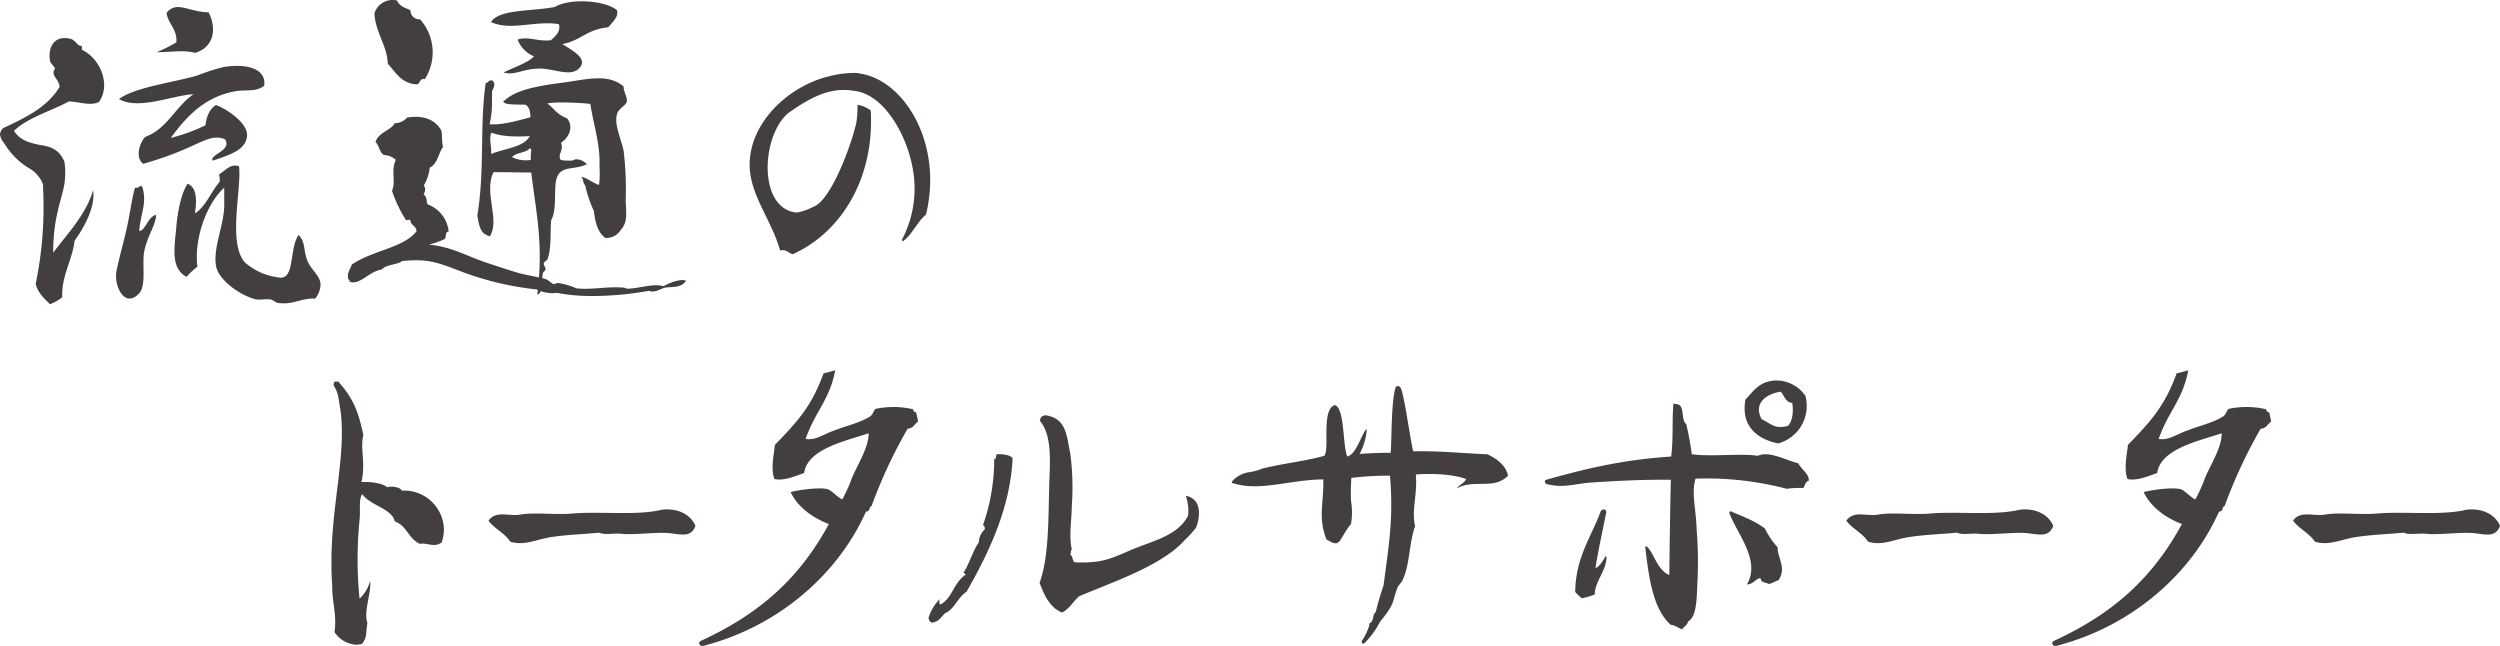
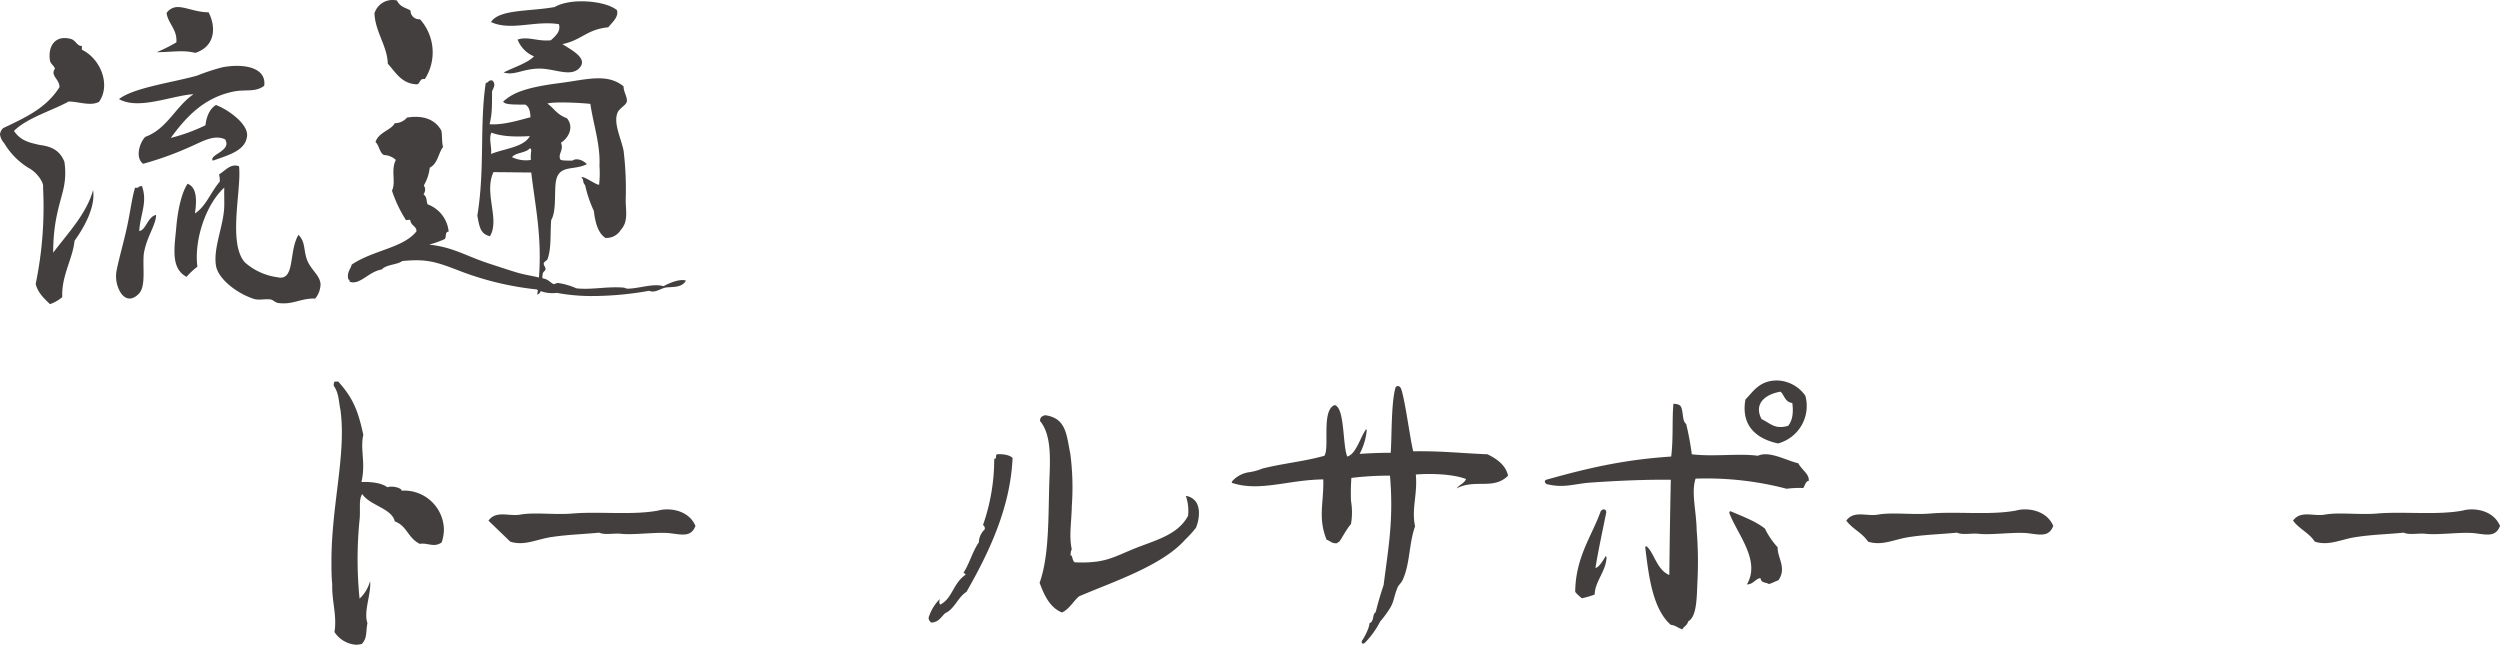
<svg xmlns="http://www.w3.org/2000/svg" width="554.754" height="143.319" viewBox="0 0 554.754 143.319">
  <defs>
    <clipPath id="a">
      <rect width="554.754" height="143.319" fill="none" />
    </clipPath>
  </defs>
  <g clip-path="url(#a)">
    <path d="M7.921,62.986a84.127,84.127,0,0,0,1.63-21.432c.233-1.087-1.475-3.417-3.183-4.271A16,16,0,0,1,.932,31.77,3.59,3.59,0,0,1,0,29.829a2.2,2.2,0,0,1,.7-1.4c5.436-2.563,9.629-4.582,12.5-9.086,0-1.863-2.1-2.485-1.009-4.116-.233-.7-.854-.931-1.087-1.708-.544-3.106,1.009-5.824,4.581-4.892,1.165.31,1.476,1.708,2.485,1.553v.854c4.194,2.019,6.445,7.843,3.805,11.57-1.941,1.01-4.5-.077-6.756-.077-3.261,1.864-9.318,3.65-12.113,6.523,1.475,2.252,3.649,2.64,5.668,3.106,2.174.311,4.349.854,5.514,3.727a16.09,16.09,0,0,1-.233,6.135c-.777,3.339-2.252,6.989-2.252,14.055,2.873-3.882,7.454-8.62,8.852-13.9.544,3.65-1.786,8-4.116,11.26-.388,3.96-2.95,7.843-2.718,12.5A8.735,8.735,0,0,1,11.1,67.49c-1.321-1.242-2.718-2.563-3.184-4.5m18.947,2.1a6.993,6.993,0,0,1-1.009-4.97c.544-2.795,1.553-6.212,2.252-9.4.777-3.417,1.087-6.445,1.863-9.085.855.232.777-.466,1.553-.311,1.243,3.65-.388,6.134-.621,9.939,1.476-.155,1.864-3.183,3.728-3.571,0,2.251-2.1,4.814-2.718,8.619-.31,3.106.543,7.3-1.165,8.931C29.2,66.791,27.8,66.4,26.868,65.083m5.359-34.711c4.891-1.786,6.6-6.6,10.716-9.474-4.893.311-12.192,3.572-16.54,1.087,3.339-2.562,11.8-3.65,17.316-5.2a47.484,47.484,0,0,1,5.669-1.864c5.125-.932,9.784.233,9.24,4.116-1.941,1.475-4.115.776-6.6,1.242C45.117,21.6,41.079,26.256,37.9,30.6a39.128,39.128,0,0,0,7.688-2.8c.233-1.941.932-3.65,2.329-4.5,2.718,1.01,7.145,4.194,6.911,6.834-.31,3.106-3.494,4.116-7.609,5.513-.932-1.32,4.348-2.174,2.717-4.737-2.485-1.086-4.814.389-8,1.787a72.4,72.4,0,0,1-10.172,3.649c-1.787-1.32-.855-4.581.466-5.979M34.789,11.58a38.092,38.092,0,0,0,4.349-2.174c.232-2.874-1.864-4.194-2.175-6.523a3,3,0,0,1,2.485-1.321c1.786,0,4.116,1.165,6.834,1.165,1.63,3.106,1.63,7.532-2.951,9.008-2.8-.7-5.048-.155-8.542-.155m25.393,54.9c-1.01-.233-2.407.155-3.572-.078-3.573-1.009-8.231-4.349-8.7-7.532-.543-3.728,1.4-8.076,1.787-12.114.155-1.476,0-3.34.077-5.125C45.816,45.2,43.02,53.047,43.8,59.181a16.194,16.194,0,0,0-2.407,2.252c-3.65-1.941-2.641-6.678-2.252-11.26.31-3.571,1.165-7.454,2.485-9.4,2.174.854,2.018,3.882,1.63,6.6,2.485-1.631,3.5-4.737,5.514-7.067a6.062,6.062,0,0,0-.156-1.63c1.32-.7,2.485-2.485,4.426-1.786.622,4.969-2.562,17.083,1.321,21.354A13.608,13.608,0,0,0,61.5,61.511c4.115,1.01,2.485-5.746,4.737-9.4,1.4,1.475,1.165,2.873,1.63,4.659.622,2.951,3.262,4.116,3.262,6.445a5.339,5.339,0,0,1-1.165,3.029c-3.262-.078-4.892,1.4-8.076,1.009-.621,0-1.087-.543-1.708-.776" fill="#433f3e" />
    <path d="M119.361,64.375l-.312-.155a67.077,67.077,0,0,1-16.462-3.883c-5.824-2.251-7.765-2.951-13.357-2.407-.853.777-3.649.777-4.5,1.864-2.951.465-4.892,3.571-7.144,2.718,0-.311-.078-.467-.311-.544,0-.233-.077-.466-.077-.621,0-1.243.621-1.709.853-2.64,4.893-3.262,11.416-3.65,14.367-7.377,0-1.243-1.243-1.165-1.4-2.563-.311,0-.622.078-.932.078a29.555,29.555,0,0,1-3.106-6.523c.931-1.942-.311-4.5.854-6.834a4.052,4.052,0,0,0-2.64-1.087c-1.01-.543-1.01-2.1-1.864-2.873.622-2.174,3.495-2.64,4.271-4.194a3.564,3.564,0,0,0,2.718-1.242c3.339-.543,6.135.233,7.61,2.873.233.932.078,2.64.388,3.65-1.01,1.243-1.165,3.728-2.951,4.581a9.936,9.936,0,0,1-1.32,3.961,1.613,1.613,0,0,1-.077,1.941c.932.777.543,1.476.932,2.252a7.164,7.164,0,0,1,4.659,6.057c-.855,0-.466,1.088-.855,1.631A20.914,20.914,0,0,1,95.21,54.28c5.2.544,8,2.408,12.813,4.038,1.4.466,5.668,1.864,6.756,2.174,1.553.467,3.261.7,4.814,1.088.7-9.241-.854-15.919-1.708-23.3-2.019,0-5.28-.078-8.387-.078-2.174,4.659,1.475,10.483-.776,14.21-2.019-.465-2.33-1.863-2.8-4.581,1.709-10.406.466-20.035,1.864-29.43.621,0,.543-.7,1.475-.544.855.854.233,1.63-.077,2.407,0,3.805,0,4.97-.544,7.3,2.873.233,6.445-.854,9.085-1.553-.077-1.009-.155-2.252-1.165-2.8-2.873,0-4.658,0-4.891-.7,1.941-1.631,4.115-3.029,12.812-4.115,5.825-.777,10.328-2.175,13.9.776-.079,1.087.931,2.485.7,3.417-.233.854-1.786,1.475-2.1,2.562-.853,2.252.855,5.592,1.4,8.309a72.128,72.128,0,0,1,.465,10.95c0,2.406.621,4.736-1.087,6.6a3.733,3.733,0,0,1-3.416,1.786c-1.632-1.087-2.253-3.339-2.563-5.98a27.7,27.7,0,0,1-1.942-5.746c-.621-.543-.233-1.32-.854-1.708.466-.466,3.262,1.708,3.96,1.63a23.182,23.182,0,0,0,.079-4.193c.232-4.659-1.4-9.4-2.02-13.744-2.019-.233-7.843-.544-9.551-.078,1.4.932,2.019,2.407,4.348,3.261,1.632,1.942.389,4.349-1.32,5.436.7,1.708-.7,2.33-.155,3.727.466.233.777.233,2.718.233.854-.621,2.252-.155,3.183.777-2.873,1.553-6.367-.077-6.911,4.116-.31,2.485.156,6.367-1.009,8.309-.233,3.028.078,6.444-.854,8.774,0,.078-.776.544-.776.777-.156.233.388,1.087.388,1.165,0,.621-.544.7-.622,1.165a4.131,4.131,0,0,0-.077,1.009c.233.078.543.155.776.233.621.233,1.165.854,1.709,1.087.233,0,.776-.311,1.087-.233a15.283,15.283,0,0,1,3.96,1.165c3.339.388,6.834-.466,10.484-.155.155,0,.621.233.854.233,2.485,0,5.746-1.243,8-.544,1.242-.7,3.65-1.708,4.97-1.242-.932,1.708-3.184,1.32-4.582,1.553-1.243.31-2.329,1.242-3.572.7a71.975,71.975,0,0,1-12.191,1.165,42.423,42.423,0,0,1-8.309-.7,7.579,7.579,0,0,1-3.572-.389,1.119,1.119,0,0,1-.777.777c.077-.311.077-.7.156-1.01M86.047,14.133c-.078-3.882-2.8-7.066-2.951-11.182A4.183,4.183,0,0,1,87.289,0c.233,0,.466.078.777.078.776,1.553,1.864,1.553,3.028,2.252a1.92,1.92,0,0,0,2.1,1.941A11,11,0,0,1,94.278,17.55c-1.242-.233-1.009,1.087-1.786,1.165-3.417-.155-4.659-2.64-6.445-4.582m31.527,16.075c-2.951.155-6.057.155-8.542-.777-.621,1.476.156,3.184-.077,4.737,3.106-1.243,7.221-1.475,8.619-3.96m.932-17.7a6.618,6.618,0,0,1-3.65-3.728c2.408-.776,4.349.466,7.378.156,1.164-1.01,2.251-2.1,1.785-3.572-5.358-.855-10.638,1.553-15.064-.466,1.786-2.874,8.619-2.33,14.133-3.339,3.572-2.1,11.337-1.4,13.822.7.388,1.475-.854,2.484-1.941,3.8-4.815.467-5.9,2.874-10.173,3.728,2.174,1.4,5.9,3.261,3.65,5.436-1.942,1.864-5.436,0-8.7,0-3.728,0-5.591,1.63-8,.854,2.33-1.165,5.358-2.1,6.756-3.572m-.621,20.966c0-.311-.078-.544-.311-.544-1.01,1.088-3.028.855-3.96,1.942a7.083,7.083,0,0,0,4.193.621,9.135,9.135,0,0,1,.078-2.019" fill="#433f3e" />
-     <path d="M173.1,55.555c-1.942-6.911-6.757-12.27-6.757-19.1A16.564,16.564,0,0,1,167.9,29.7c3.183-6.912,10.172-11.338,15.918-12.736a23.308,23.308,0,0,1,5.437-.776,5.833,5.833,0,0,1,1.708.155c8.232,1.32,15.452,11.337,15.452,23.607a33.524,33.524,0,0,1-.931,7.687c-1.631,1.165-3.261,4.66-5.047,5.824-.233.078-.39-.077-.233-.388a24.3,24.3,0,0,0,2.329-15.686c-1.32-7.532-6.445-16.618-13.124-17.239-5.436-.932-10.016,1.786-14.52,4.97-5.98,5.047-6.756,21.277,1.94,22.053a13.347,13.347,0,0,0,3.728-1.32c3.727-1.4,8.076-12.812,9.4-18.326a19.472,19.472,0,0,0,.31-4.271,6.9,6.9,0,0,1,2.951,1.243c.853,14.754-6.291,26.946-17.317,31.915-1.009-.233-1.164-1.087-2.795-.854" fill="#433f3e" />
    <path d="M79.041,143.069a6.225,6.225,0,0,1-4.825-2.829c.582-3.327-.5-6.655-.5-9.982v-.666c-.166-1.664-.166-3.41-.166-5.075,0-12.479,3.327-23.792,2-33.526-.416-2-.333-3.744-1.5-5.407,0-.5.083-.832.249-.916h.749c3.494,3.828,4.492,6.9,5.574,11.814-.749,3.328.582,6.156-.416,10.482,2-.083,4.492.167,5.74,1.165,1.081-.416,3.244.166,3.161.748a8.831,8.831,0,0,1,9.4,8.569,9.331,9.331,0,0,1-.5,2.911c-1.664,1.249-3.245,0-4.825.334-2.663-1.248-2.829-3.993-5.574-4.992-.666-2.911-5.491-3.493-7.238-6.073-.832,1.331-.333,3.41-.583,5.741a87.692,87.692,0,0,0,0,17.47,8.087,8.087,0,0,0,2.33-3.91c.333,2.745-1.5,6.739-.582,9.318-.416,2.245,0,3.243-1.248,4.658a6.515,6.515,0,0,1-1.248.166" fill="#433f3e" />
-     <path d="M108.395,115.533c1.664-2.329,4.492-.916,6.988-1.332,3.161-.582,7.737.084,11.647-.249,5.823-.5,13.477.416,19.051-.666a7.291,7.291,0,0,1,2-.25c2.247,0,5.075.916,6.24,3.662-.916,2.412-2.746,2-5.325,1.663-2.911-.416-8.235.416-11.23.083-1.664-.166-3.495.333-4.826-.249-3.244.333-6.738.416-10.149.915-2.745.333-4.992,1.414-7.4,1.414a6.846,6.846,0,0,1-2.163-.333c-1.331-2-3.494-2.829-4.825-4.658" fill="#433f3e" />
-     <path d="M155.807,143.319a.657.657,0,0,1-.666-.666c0-.166.167-.332.5-.5,13.561-6.24,22.046-14.392,28.286-25.872-3.328-1.249-6.822-3.578-8.486-7.072,1.248-.416,6.738-1.248,8.4-.582.582.166,2.662,2.246,3.078,2.163a33.348,33.348,0,0,0,2.163-4.826c1.249-2.911,3.744-6.821,3.661-9.816-4.908,1.664-13.56,3.411-14.309,8.819-1.747.582-4.492,1.83-6.572,1.33-.915-2.246-.083-5.657.083-7.57,5.241-5.407,8.153-8.652,10.815-15.89.166,0,2.329-.582,2.579-.665-1.248,6.572-4.409,9.068-6.572,15.224,2.246.416,4.159-1.165,6.489-1.913,2.5-1,5.407-1.581,7.82-3.078.5-.25.748-1.165,1.164-1.664a19.122,19.122,0,0,1,8.4.083.655.655,0,0,0,.665.665c.083.666.333,1.332.416,2.08-.915.582-.915,1.415-2.329,1.581a108.425,108.425,0,0,0-7.987,17.137c-.665.166-.166,1.165-1.247,1.248-6.157,13.81-19.3,25.457-36.106,29.783Z" fill="#433f3e" />
+     <path d="M108.395,115.533c1.664-2.329,4.492-.916,6.988-1.332,3.161-.582,7.737.084,11.647-.249,5.823-.5,13.477.416,19.051-.666a7.291,7.291,0,0,1,2-.25c2.247,0,5.075.916,6.24,3.662-.916,2.412-2.746,2-5.325,1.663-2.911-.416-8.235.416-11.23.083-1.664-.166-3.495.333-4.826-.249-3.244.333-6.738.416-10.149.915-2.745.333-4.992,1.414-7.4,1.414a6.846,6.846,0,0,1-2.163-.333" fill="#433f3e" />
    <path d="M206.058,137.163a1.545,1.545,0,0,1,.167-.583,9.835,9.835,0,0,1,2.329-3.66c-.166.583-.166.915.083,1.247,2.746-1.414,2.829-4.742,5.657-6.655a1.317,1.317,0,0,0-.5-.416c1.331-2,2-4.742,3.411-6.738a4.133,4.133,0,0,1,1.331-2.912c0-.5-.083-.748-.416-.914a44.174,44.174,0,0,0,2.5-14.726c.582.167.25-.749.582-1,1.165-.083,2.829.083,3.494.832-.5,11.064-5.241,20.964-10.232,29.7-1.914,1.164-2.579,3.743-4.742,4.742-.915.831-1.331,1.913-2.995,2.079a1.2,1.2,0,0,1-.666-1m24.625-7.82c2.163-5.99,1.914-14.726,2.163-22.462.166-4.659.582-10.316-2.08-13.477.083-.749.25-.915.832-1.165a.752.752,0,0,1,.416-.083c4.659.666,4.659,4.575,5.491,8.569a57.709,57.709,0,0,1,.332,11.481c-.083,3.909-.665,6.737,0,9.732-.332.334-.166.916-.332,1.331.5-.249.332.916.915,1.5a26.364,26.364,0,0,0,5.074-.166c2.829-.416,4.742-1.414,7.738-2.663,4.825-2,10.066-3.077,12.4-7.487a10.056,10.056,0,0,0-.5-4.409,3.253,3.253,0,0,1,2.413,1.581,4.724,4.724,0,0,1,.5,2.246,8.7,8.7,0,0,1-.665,3.245,24.237,24.237,0,0,1-2.412,2.661c-5.159,5.824-16.223,9.4-23.544,12.562-1.331,1.166-2.079,2.746-3.744,3.577-2.828-1.081-4.076-4.159-4.991-6.571" fill="#433f3e" />
    <path d="M302.451,142.819c-.25,0-.416-.332-.166-.748.415-.5,1.663-2.912,1.579-3.744,1.166-.5.584-2,1.415-2.495.416-1.831,1.248-4.576,1.747-5.991,1.082-8.485,2.246-14.558,1.414-24.291a67.879,67.879,0,0,0-8.568.5,47.574,47.574,0,0,0-.084,5.074,15.337,15.337,0,0,1,0,5.158c-1.081,1.249-1.913,3-2.661,3.994-.25,0-.334.082-.334.249-1.331.167-1.663-.583-2.411-.749-2-4.908-.583-8.319-.75-13.394-7.736.083-13.976,2.746-20.05.833-.166,0-.249-.084-.249-.167s.083-.166.083-.25a6.2,6.2,0,0,1,3.661-2,12.546,12.546,0,0,0,3.079-.832c4.658-1.164,9.316-1.581,13.726-2.829,1.164-1.664-.583-9.4,1.913-11.064a.524.524,0,0,1,.749,0c1.83,1.331,1.414,8.818,2.412,11.231,1.914-.5,2.829-4.077,4.077-5.907.083-.249.249,0,.249.084a14.045,14.045,0,0,1-1.581,5.241c2.331-.167,4.66-.25,6.9-.25.25-3.245.084-10.732,1-14.226.083-.416.333-.582.582-.582.333,0,.582.25.75.666.914,2.745,1.913,10.731,2.661,13.809,6.489-.083,10.316.416,16.473.666,2.245,1.081,4.076,2.5,4.574,4.742-3.161,3.244-7.4.665-11.4,2.828.583-.832,1.665-1.081,2.081-2.08-3.079-1.164-8.07-1.247-11.149-1,.416,4.409-1,7.654-.166,11.48-1.414,4.077-1.081,8.237-2.745,11.9-.332.748-1.082,1.248-1.248,2-.665,1.58-.665,2.745-1.5,4.159a24.088,24.088,0,0,1-2.247,3.078,19.387,19.387,0,0,1-3.41,4.742c-.167.084-.25.166-.416.166" fill="#433f3e" />
    <path d="M370.756,138.659c-4.077-3.576-4.909-10.981-5.658-17.054-.082-.416.25-.5.5-.166,1.5,1.5,2.163,5.075,4.825,6.157.083-7.737.166-13.312.333-21.132-5.74-.083-12.645.25-18.385.666-3.328.333-5.491,1.165-8.986.333a.7.7,0,0,1-.582-.583c0-.249.166-.416.582-.5,10.067-2.828,17.637-4.409,27.454-5.074.5-3.994.166-8.32.5-11.73.582.083,1.33.083,1.663.665.582,1.165.25,3.245,1.164,3.827a63.743,63.743,0,0,1,1.249,6.739c4.742.582,10.648-.25,14.642.332,2.579-1.165,6.155,1,8.984,1.664.748,1.414,2.329,2.329,2.329,3.66v.25c-.749,0-.915,1.331-1.247,1.581a20.62,20.62,0,0,0-3.661.166,70.057,70.057,0,0,0-20.215-2.246c-1,3.161.166,6.989.248,11.481a85.771,85.771,0,0,1,.168,11.4c-.168,3.411-.084,7.737-2.081,8.818-.166.916-1,1.082-1.248,1.746-1.081-.332-1.5-.914-2.578-1m-21.214-7.32c.083-7.737,3.661-12.313,5.656-17.887.25-.416,1.082-.748,1.249.166-.915,4.576-1.747,8.32-2.413,12.4.666,0,1.664-1.581,2.246-2.579.25,0,.25.416.167.749-.25,2.661-2.579,5.074-2.579,7.737a20.49,20.49,0,0,1-2.828.831,8.178,8.178,0,0,1-1.5-1.414m34.274-17.3c-.166-.333,0-.665.25-.583,3.078,1.332,5.408,2.163,7.571,3.828a17.4,17.4,0,0,0,2.828,4.159c-.083,2.329,2.08,4.576.166,7.321-.748.249-1.247.583-2.079.831-1-.5-1.664-.166-1.913-1.331-1.248.25-1.581,1.415-2.995,1.415,3.077-5.241-2-10.981-3.828-15.64m3.495-25.373c1.83-1.914,3.162-4.243,7.071-4.243a7.866,7.866,0,0,1,6.239,3.41,8.613,8.613,0,0,1-6.072,10.566c-4.244-.915-8.32-3.494-7.238-9.733m10.4.748c-1.581-.166-1.747-1.664-2.579-2.5-3.245.5-6.073,2.579-4.243,6.072,2.164,1.082,2.995,2.33,5.907,1.5,1.081-1.331,1.165-3.244.915-5.075" fill="#433f3e" />
    <path d="M409.694,115.533c1.664-2.329,4.493-.916,6.989-1.332,3.161-.582,7.737.084,11.647-.249,5.822-.5,13.477.416,19.05-.666a7.294,7.294,0,0,1,2-.25c2.246,0,5.074.916,6.24,3.662-.916,2.412-2.747,2-5.324,1.663-2.913-.416-8.237.416-11.231.083-1.665-.166-3.5.333-4.826-.249-3.245.333-6.739.416-10.15.915-2.745.333-4.991,1.414-7.4,1.414a6.838,6.838,0,0,1-2.163-.333c-1.331-2-3.494-2.829-4.826-4.658" fill="#433f3e" />
-     <path d="M456.053,143.319a.657.657,0,0,1-.665-.666q0-.249.5-.5c13.56-6.24,22.045-14.392,28.285-25.872-3.327-1.249-6.822-3.578-8.485-7.072,1.247-.416,6.739-1.248,8.4-.582.582.166,2.663,2.246,3.079,2.163a33.681,33.681,0,0,0,2.163-4.826c1.247-2.911,3.743-6.821,3.659-9.816-4.908,1.664-13.559,3.411-14.308,8.819-1.748.582-4.493,1.83-6.573,1.33-.914-2.246-.083-5.657.084-7.57,5.241-5.407,8.152-8.652,10.815-15.89.166,0,2.329-.582,2.579-.665-1.248,6.572-4.41,9.068-6.573,15.224,2.247.416,4.16-1.165,6.489-1.913,2.5-1,5.408-1.581,7.82-3.078.5-.25.75-1.165,1.164-1.664a19.122,19.122,0,0,1,8.4.083.656.656,0,0,0,.665.665c.084.666.334,1.332.416,2.08-.914.582-.914,1.415-2.329,1.581a108.6,108.6,0,0,0-7.986,17.137c-.666.166-.166,1.165-1.248,1.248-6.156,13.81-19.3,25.457-36.1,29.783Z" fill="#433f3e" />
    <path d="M508.831,115.533c1.664-2.329,4.493-.916,6.989-1.332,3.161-.582,7.737.084,11.647-.249,5.822-.5,13.477.416,19.05-.666a7.293,7.293,0,0,1,2-.25c2.246,0,5.074.916,6.24,3.662-.916,2.412-2.747,2-5.324,1.663-2.913-.416-8.237.416-11.232.083-1.664-.166-3.494.333-4.825-.249-3.245.333-6.739.416-10.15.915-2.745.333-4.991,1.414-7.4,1.414a6.838,6.838,0,0,1-2.163-.333c-1.331-2-3.494-2.829-4.826-4.658" fill="#433f3e" />
  </g>
</svg>